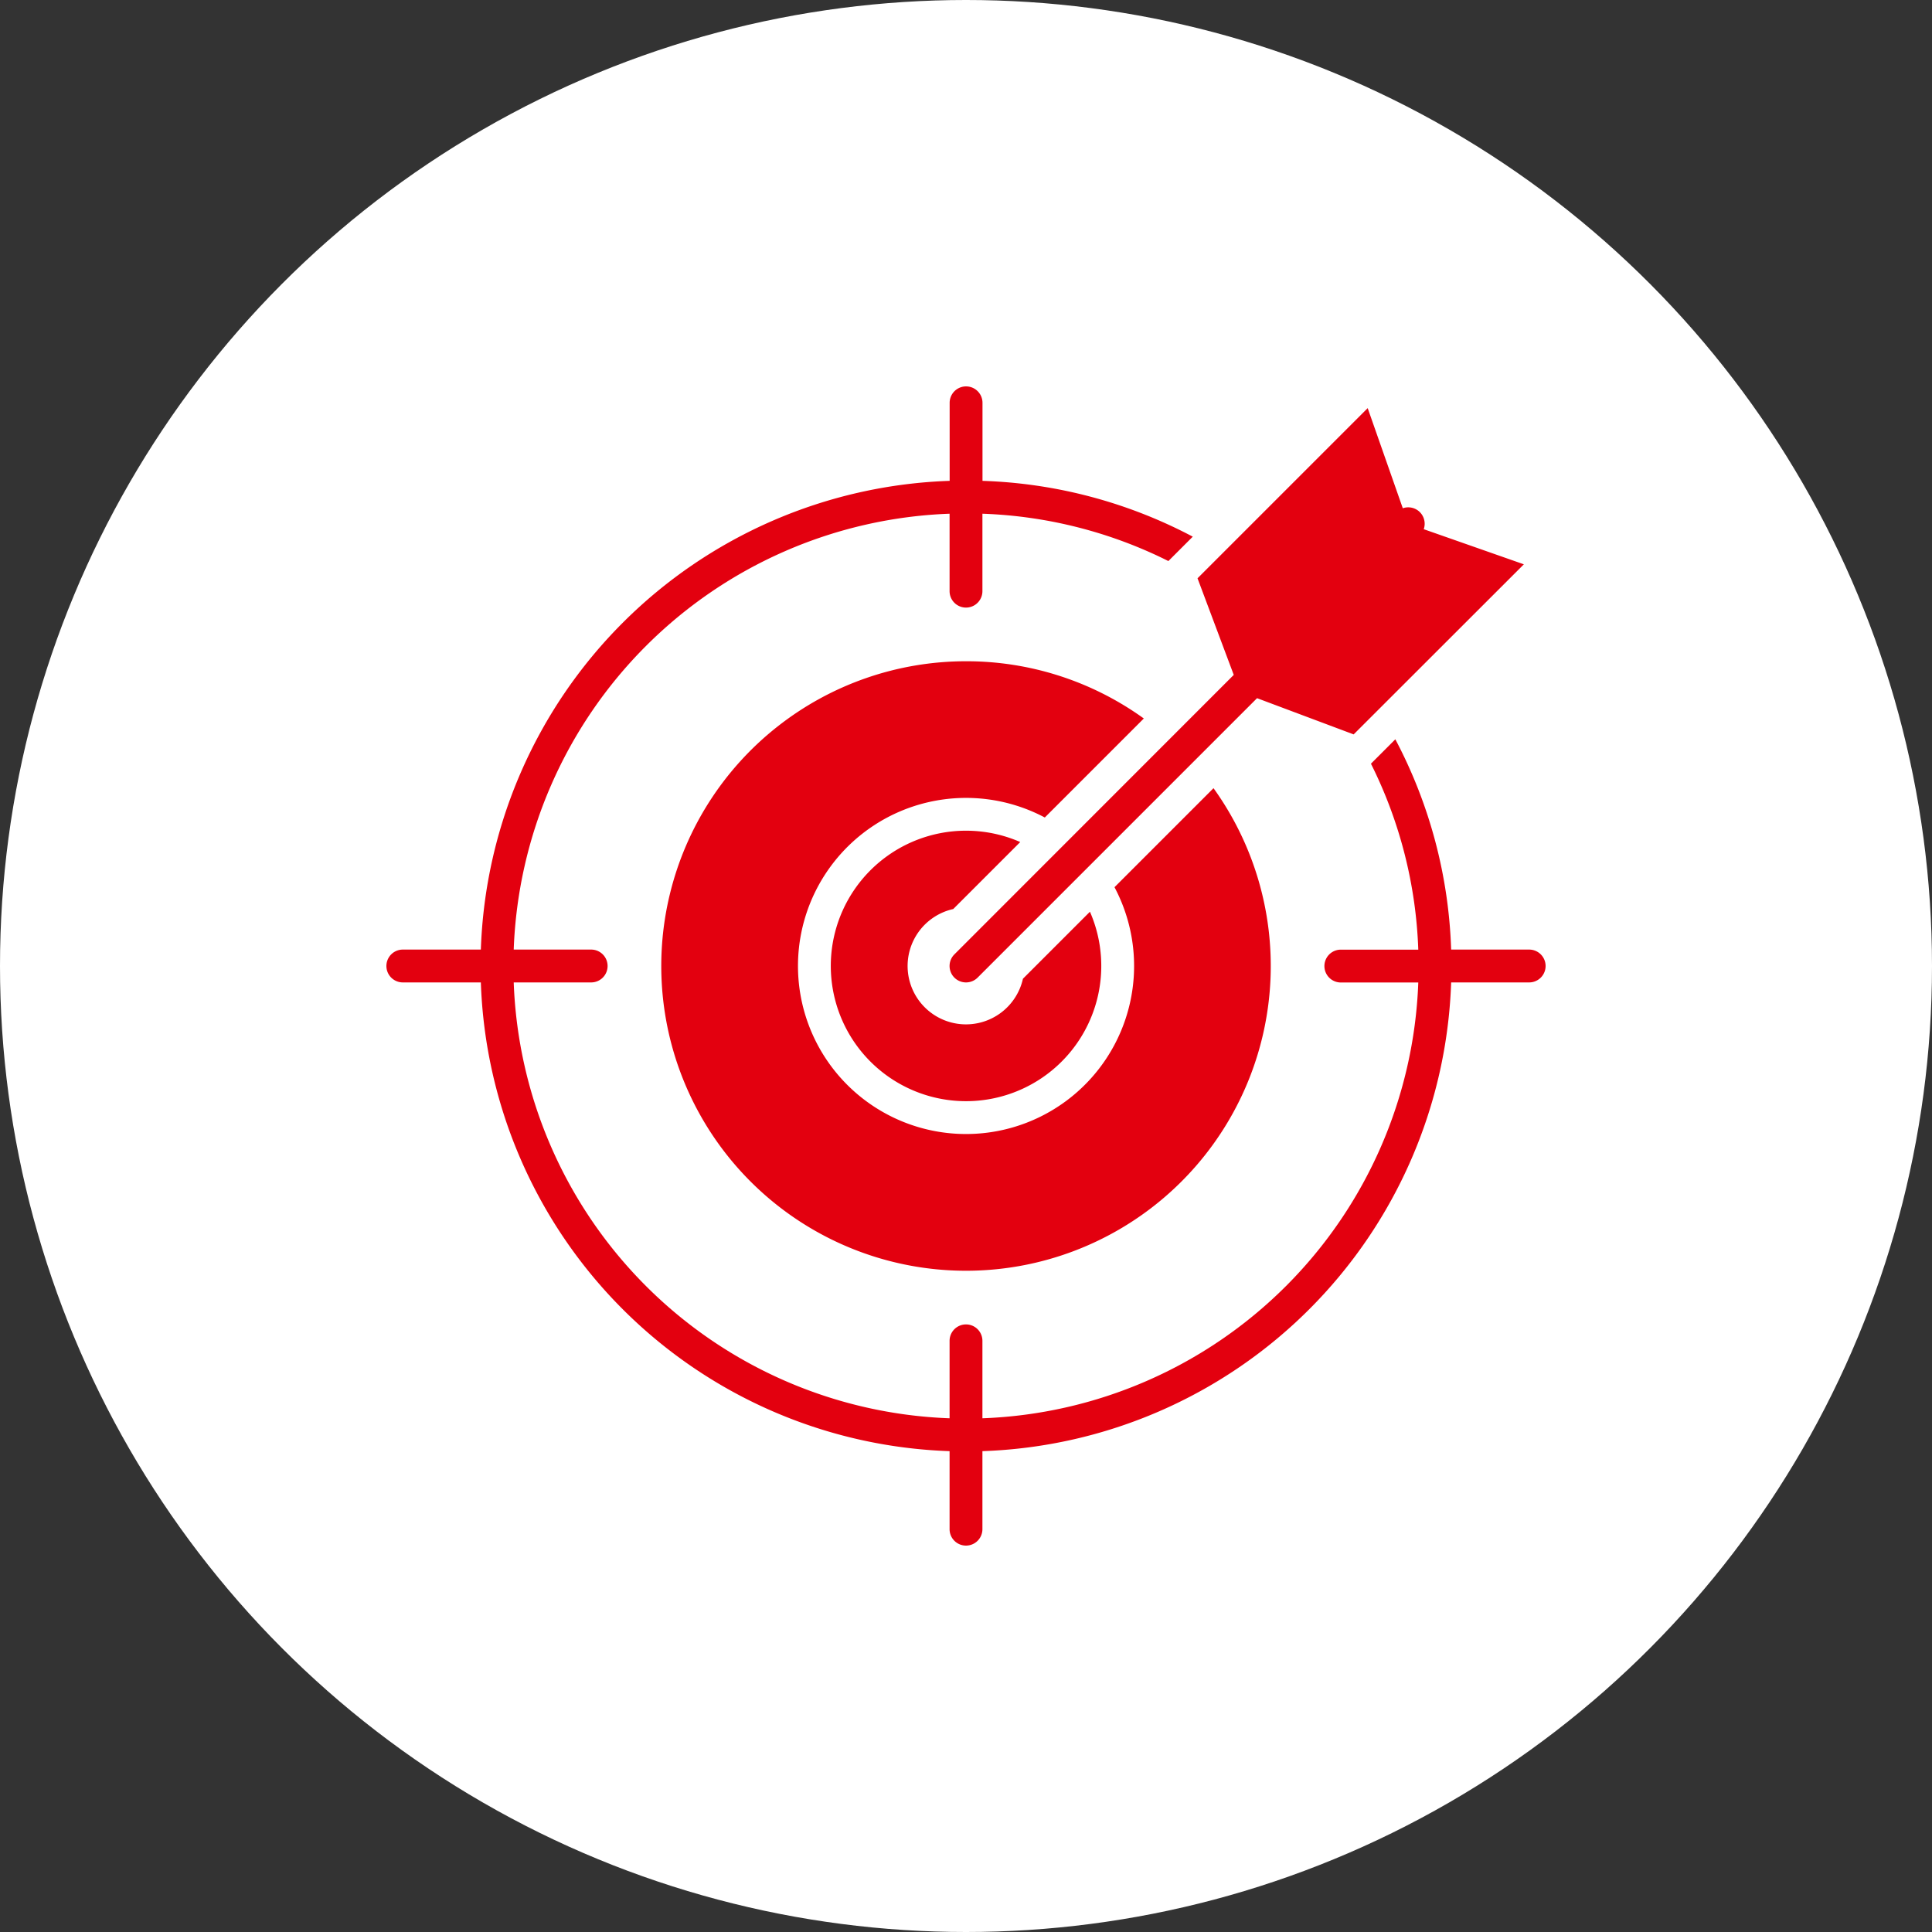
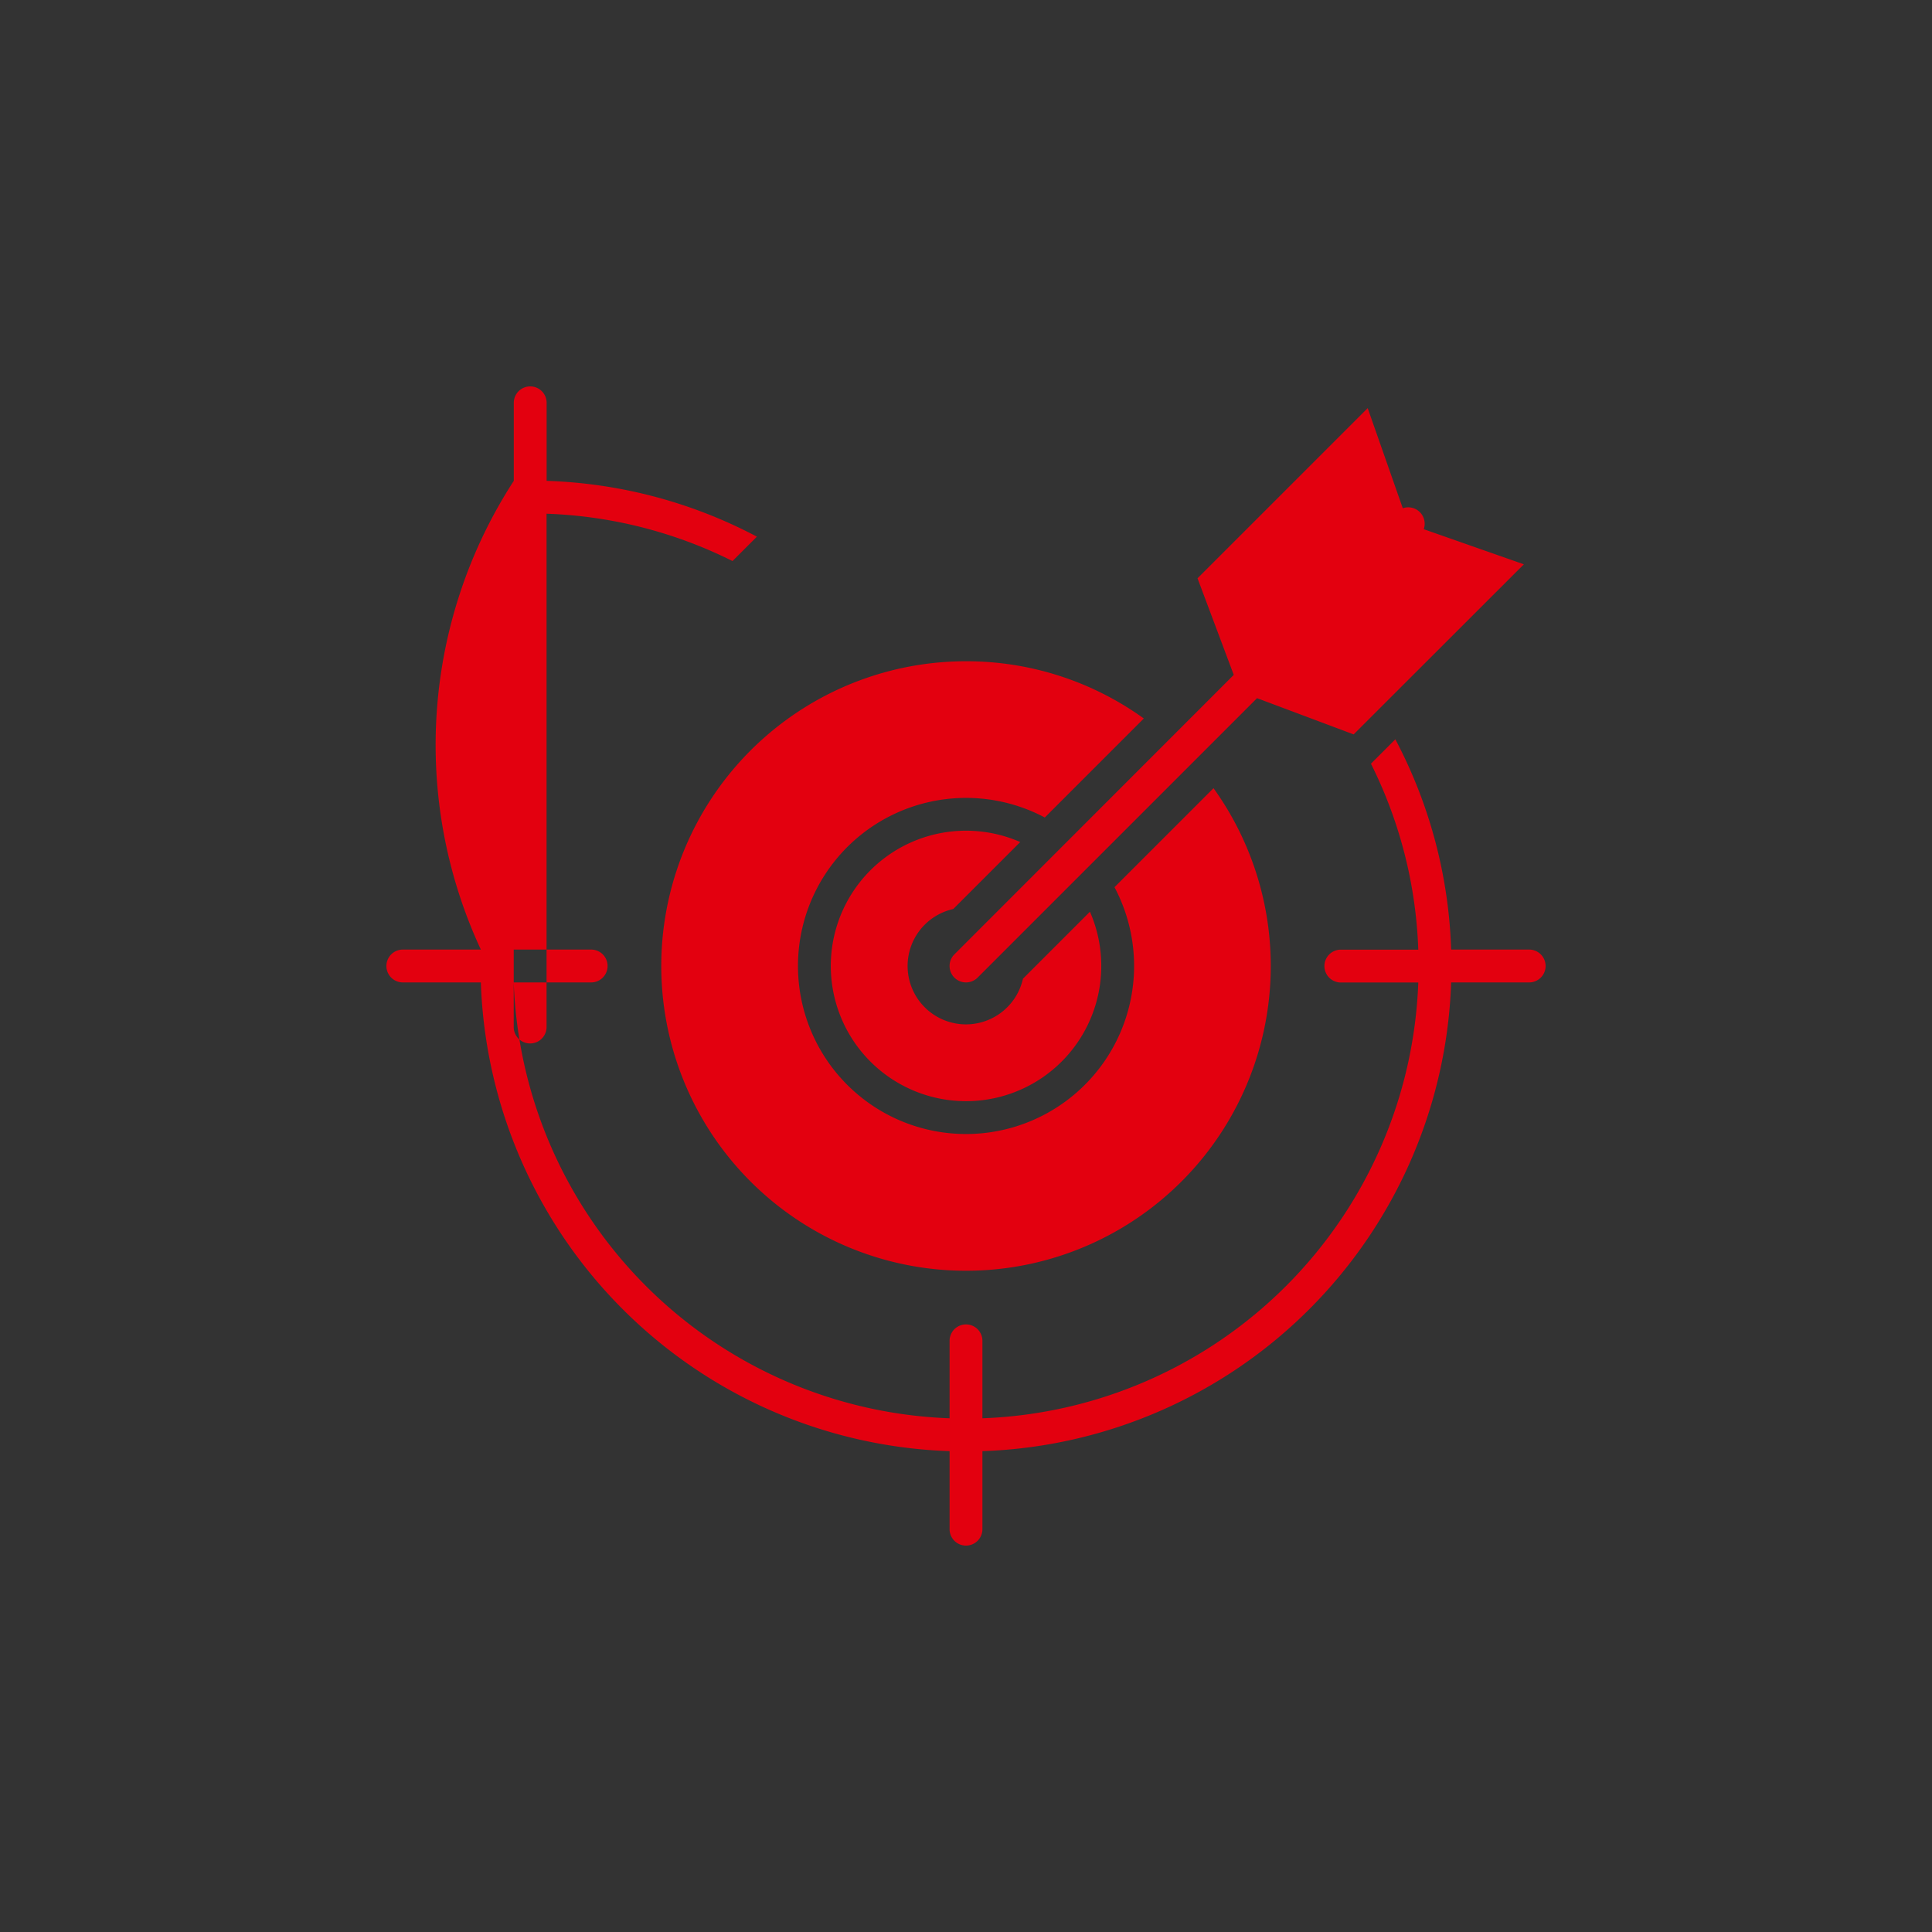
<svg xmlns="http://www.w3.org/2000/svg" width="80" height="80" viewBox="0 0 80 80">
  <rect x="0" y="0" width="80" height="80" fill="#333333" stroke="none" />
  <g id="quality_img" transform="translate(-11409 -3053)">
-     <circle id="Ellipse_53" data-name="Ellipse 53" cx="40" cy="40" r="40" transform="translate(11409 3053)" fill="#fff" />
-     <path id="objective" d="M33,20.381a12.56,12.56,0,0,1,7.363,2.37l-4.1,4.1a6.959,6.959,0,1,0,2.886,2.886l4.1-4.1A12.619,12.619,0,1,1,33,20.381Zm18.954-5.468a.68.68,0,0,0-.867-.867L49.633,9.9l-7.046,7.046,1.5,4L32.519,32.519a.68.68,0,0,0,.962.962L45.052,21.91l4,1.5L56.1,16.367ZM17.479,32.32H14.272A18.74,18.74,0,0,1,32.32,14.272v3.207a.68.68,0,1,0,1.36,0V14.272a18.642,18.642,0,0,1,7.7,1.96l1.01-1.01a20,20,0,0,0-8.707-2.311V9.68a.68.68,0,1,0-1.36,0v3.231A20.1,20.1,0,0,0,12.911,32.32H9.68a.68.68,0,1,0,0,1.36h3.231A20.1,20.1,0,0,0,32.32,53.089V56.32a.68.68,0,1,0,1.36,0V53.089A20.1,20.1,0,0,0,53.089,33.68H56.32a.68.68,0,1,0,0-1.36H53.089a20,20,0,0,0-2.311-8.707l-1.01,1.01a18.642,18.642,0,0,1,1.96,7.7H48.521a.68.68,0,0,0,0,1.36h3.207A18.74,18.74,0,0,1,33.68,51.728V48.521a.68.68,0,0,0-1.36,0v3.207A18.74,18.74,0,0,1,14.272,33.68h3.207a.68.68,0,1,0,0-1.36Zm17.879,1.207a2.417,2.417,0,1,1-2.886-2.886l2.774-2.774a5.6,5.6,0,1,0,2.886,2.886Z" transform="translate(11416 3060)" fill="#e3000f" fill-rule="evenodd" />
+     <path id="objective" d="M33,20.381a12.56,12.56,0,0,1,7.363,2.37l-4.1,4.1a6.959,6.959,0,1,0,2.886,2.886l4.1-4.1A12.619,12.619,0,1,1,33,20.381Zm18.954-5.468a.68.68,0,0,0-.867-.867L49.633,9.9l-7.046,7.046,1.5,4L32.519,32.519a.68.68,0,0,0,.962.962L45.052,21.91l4,1.5L56.1,16.367ZM17.479,32.32H14.272v3.207a.68.68,0,1,0,1.36,0V14.272a18.642,18.642,0,0,1,7.7,1.96l1.01-1.01a20,20,0,0,0-8.707-2.311V9.68a.68.68,0,1,0-1.36,0v3.231A20.1,20.1,0,0,0,12.911,32.32H9.68a.68.68,0,1,0,0,1.36h3.231A20.1,20.1,0,0,0,32.32,53.089V56.32a.68.68,0,1,0,1.36,0V53.089A20.1,20.1,0,0,0,53.089,33.68H56.32a.68.68,0,1,0,0-1.36H53.089a20,20,0,0,0-2.311-8.707l-1.01,1.01a18.642,18.642,0,0,1,1.96,7.7H48.521a.68.68,0,0,0,0,1.36h3.207A18.74,18.74,0,0,1,33.68,51.728V48.521a.68.68,0,0,0-1.36,0v3.207A18.74,18.74,0,0,1,14.272,33.68h3.207a.68.68,0,1,0,0-1.36Zm17.879,1.207a2.417,2.417,0,1,1-2.886-2.886l2.774-2.774a5.6,5.6,0,1,0,2.886,2.886Z" transform="translate(11416 3060)" fill="#e3000f" fill-rule="evenodd" />
  </g>
</svg>